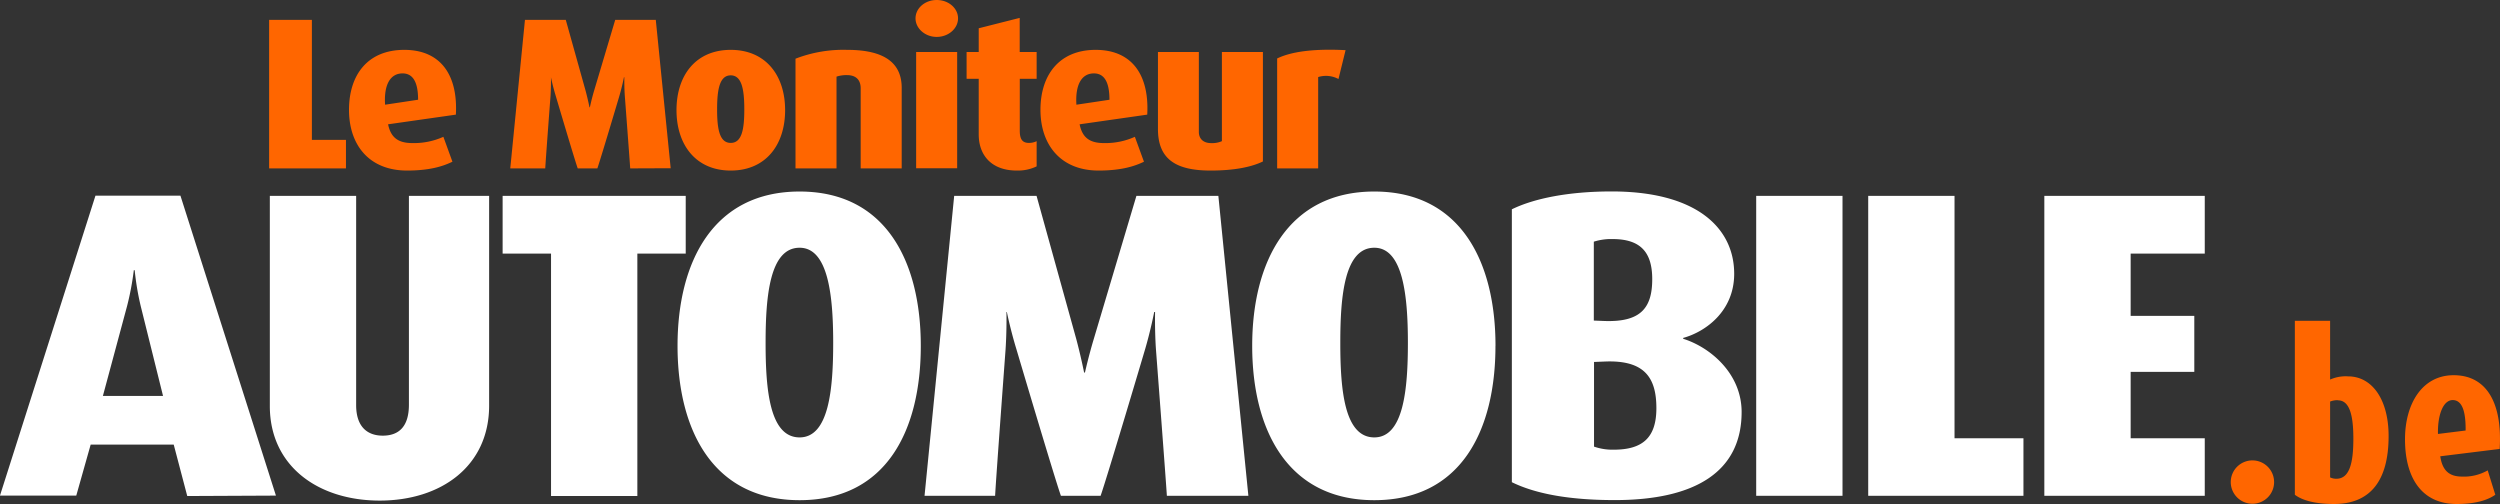
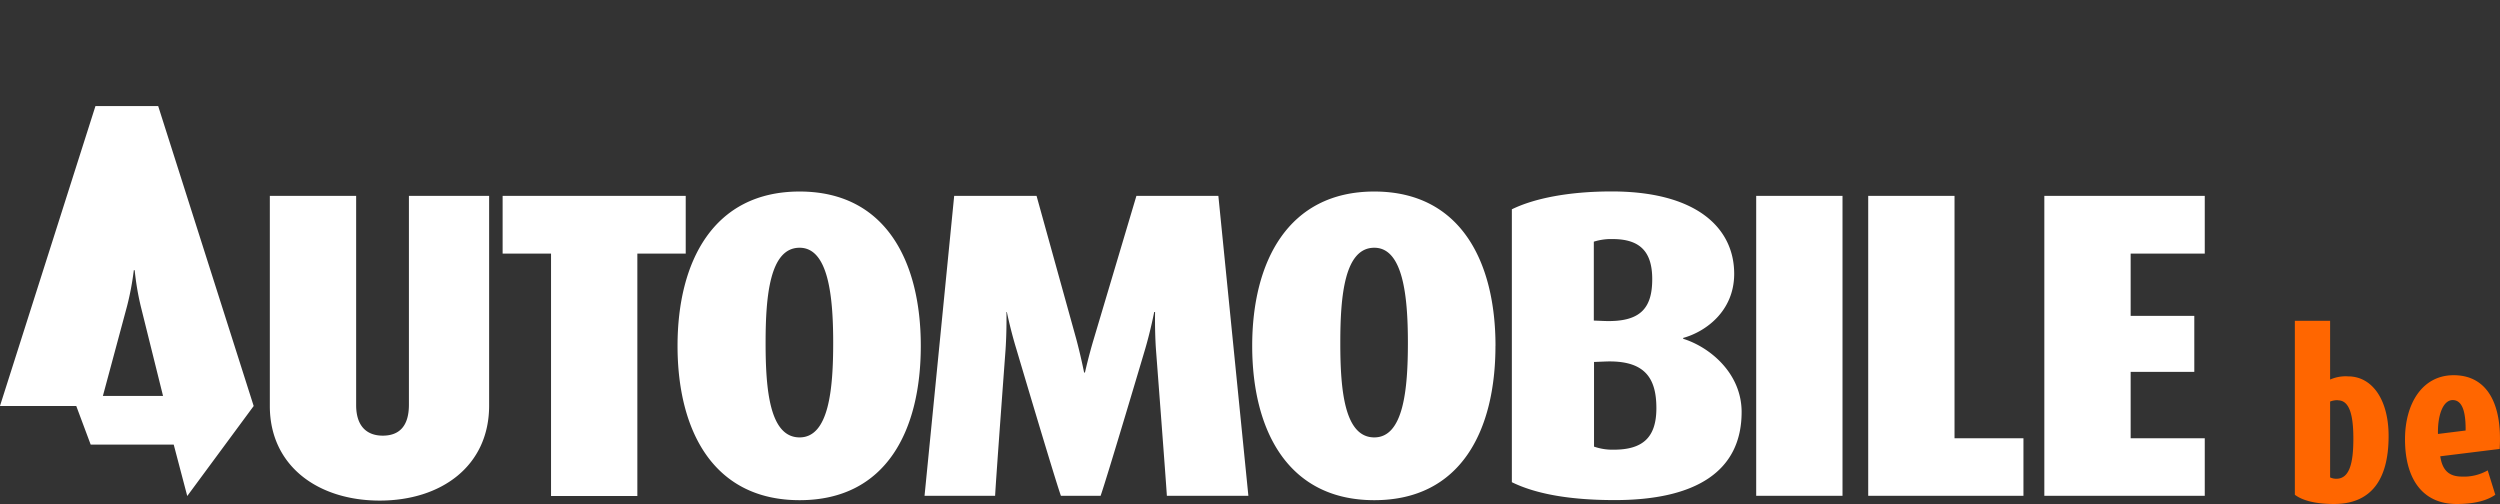
<svg xmlns="http://www.w3.org/2000/svg" viewBox="0 0 602.14 121.39">
  <rect x="0" y="0" width="602.14" height="121.39" fill="#333333" stroke="none" />
  <title>logo</title>
  <g id="Calque_2" data-name="Calque 2">
-     <path d="M340.49,20c-8-.41-13.21.42-16.48,2V48.48h9.88v-22a6.36,6.36,0,0,1,4.89.47ZM320.58,46.81V20.45H310.7V41.92a5.78,5.78,0,0,1-2.55.47c-2.19,0-3-1.3-3-2.7V20.45H295.3V39c0,7.28,4.32,10,12.69,10,5.62,0,9.78-.83,12.59-2.19M283.66,31.94l-8,1.2c-.31-4.89,1.3-7.54,4.21-7.54,2.5,0,3.75,2.08,3.75,6.34m9.1,3.59c.52-9.52-3.64-15.6-12.43-15.6S267,26,267,34.38,271.85,49,281,49c5.2,0,8.48-.94,10.93-2.13l-2.19-6a17.26,17.26,0,0,1-7.49,1.51c-3.59,0-5.2-1.51-5.82-4.52ZM266.08,48V41.92a4.11,4.11,0,0,1-1.87.42c-1.46,0-2.19-.78-2.19-2.86V26.9h4.06V20.45H262V12.23l-9.87,2.5v5.72h-2.92V26.9h2.92V40.31c0,4.84,2.91,8.69,9.2,8.69a10.41,10.41,0,0,0,4.73-1M246.94,20.45h-9.88v28h9.88Zm.21-8.11c0-2.45-2.29-4.42-5.14-4.42s-5.1,2-5.1,4.42,2.29,4.47,5.1,4.47,5.14-2,5.14-4.47M233.58,48.48V29.08c0-5.62-3.64-9.15-13.1-9.15A31.91,31.91,0,0,0,208,22.06V48.48h9.88V26.38a7.56,7.56,0,0,1,2.49-.37c2.5,0,3.33,1.46,3.33,3.18V48.48Zm-37.91-14.2c0,4.73-.57,8.06-3.27,8.06s-3.28-3.33-3.28-8.06.57-8.21,3.28-8.21,3.27,3.53,3.27,8.21m9.83.16c0-8.37-4.68-14.51-13.1-14.51s-13.06,6.14-13.06,14.51S184,49,192.4,49s13.1-6.14,13.1-14.56m-27.56,14L174.35,12.7h-9.77l-5.1,17.11c-.62,2.08-1,3.95-1,3.95h-.1s-.37-1.87-.94-4L152.67,12.7h-9.83L139.3,48.48h8.43C147.83,46.4,149,31,149,31c.15-2.39.1-4.47.1-4.47h0s.42,2.08,1.15,4.47c0,0,4.57,15.45,5.3,17.48h4.73c.83-2.4,5.31-17.48,5.31-17.48.67-2.28,1.09-4.47,1.09-4.47h.1s-.05,2.24.11,4.47c0,0,1.19,15.71,1.3,17.48ZM117.1,31.94l-7.95,1.2c-.32-4.89,1.3-7.54,4.21-7.54,2.49,0,3.74,2.08,3.74,6.34m9.1,3.59c.52-9.52-3.64-15.6-12.43-15.6s-13.31,6-13.31,14.45S105.3,49,114.45,49c5.2,0,8.48-.94,10.92-2.13l-2.18-6a17.26,17.26,0,0,1-7.49,1.51c-3.59,0-5.2-1.51-5.83-4.52ZM99.73,48.48V41.61H91.52V12.7H81.22V48.48Z" transform="translate(-16.4 -7.92)" style="fill:#f60" />
-     <path d="M547.43,127.34V113.48H529.58v-16h15.33V84H529.58V69h17.85V55.1H508.79v72.24Zm-43.67,0V113.48h-16.6V55.1H466.37v72.24ZM460.18,55.1H439.39v72.24h20.79Zm-44.83,51.13c0,7.14-3.36,10-10.29,10a13.5,13.5,0,0,1-4.73-.74V95.1l2.52-.1c9.66-.42,12.5,3.88,12.5,11.23m-1-31.08c0,7-2.83,10.4-11.55,10.08l-2.52-.1v-19a13.78,13.78,0,0,1,4.52-.63c6.72,0,9.55,3.15,9.55,9.66m21.53,32c0-9.35-7.67-15.65-14.07-17.64v-.21c5.35-1.47,12.28-6.41,12.28-15.44,0-11-9-19.84-29.5-19.84-10.4,0-18.69,1.68-24.05,4.3v65.73c5.78,2.84,14,4.31,24.78,4.31,19.53,0,30.56-6.93,30.56-21.21M355.5,90.48c0,11.24-1.05,22.79-8.09,22.79-7.24,0-8.19-11.55-8.19-22.79s1-22.89,8.19-22.89c6.93,0,8.09,11.66,8.09,22.89m21.1.74c0-20.27-8.4-37.17-29.19-37.17S318,71,318,91.22s8.51,37.17,29.4,37.17,29.19-16.8,29.19-37.17m-59.51,36.12L309.85,55.1H290.11L279.82,89.64c-1.26,4.2-2.1,8-2.1,8h-.21s-.74-3.78-1.89-8.08L266.06,55.1H246.22l-7.14,72.24h17c.21-4.2,2.52-35.28,2.52-35.28.31-4.83.21-9,.21-9h.1s.84,4.2,2.31,9c0,0,9.24,31.18,10.71,35.28h9.56c1.68-4.83,10.71-35.28,10.71-35.28,1.36-4.62,2.2-9,2.2-9h.21s-.1,4.51.21,9c0,0,2.42,31.71,2.63,35.28Zm-100-36.86c0,11.24-1.05,22.79-8.09,22.79-7.24,0-8.19-11.55-8.19-22.79s1-22.89,8.19-22.89c6.93,0,8.09,11.66,8.09,22.89m21.1.74c0-20.27-8.4-37.17-29.19-37.17s-29.4,16.9-29.4,37.17,8.51,37.17,29.4,37.17,29.19-16.8,29.19-37.17M181.56,69V55.1h-44.1V69h11.66v58.38h20.79V69ZM134.21,105.6V55.1H114.89v50.29c0,5.15-2.31,7.46-6.3,7.46-3.78,0-6.41-2.21-6.41-7.35V55.1H81.39v50.61c0,14.49,11.66,22.78,26.46,22.78s26.36-8.29,26.36-22.89m-78.54-2.31H41.18L47,81.66A67,67,0,0,0,48.63,73h.21a64.92,64.92,0,0,0,1.47,8.71Zm27.19,24-23-72.24H39.39l-23,72.24H34.77L38.24,115h20l3.26,12.39Z" transform="translate(-16.4 -7.92)" style="fill:#fff" />
+     <path d="M547.43,127.34V113.48H529.58v-16h15.33V84H529.58V69h17.85V55.1H508.79v72.24Zm-43.67,0V113.48h-16.6V55.1H466.37v72.24ZM460.18,55.1H439.39v72.24h20.79Zm-44.83,51.13c0,7.14-3.36,10-10.29,10a13.5,13.5,0,0,1-4.73-.74V95.1l2.52-.1c9.66-.42,12.5,3.88,12.5,11.23m-1-31.08c0,7-2.83,10.4-11.55,10.08l-2.52-.1v-19a13.78,13.78,0,0,1,4.52-.63c6.72,0,9.55,3.15,9.55,9.66m21.53,32c0-9.35-7.67-15.65-14.07-17.64v-.21c5.35-1.47,12.28-6.41,12.28-15.44,0-11-9-19.84-29.5-19.84-10.4,0-18.69,1.68-24.05,4.3v65.73c5.78,2.84,14,4.31,24.78,4.31,19.53,0,30.56-6.93,30.56-21.21M355.5,90.48c0,11.24-1.05,22.79-8.09,22.79-7.24,0-8.19-11.55-8.19-22.79s1-22.89,8.19-22.89c6.93,0,8.09,11.66,8.09,22.89m21.1.74c0-20.27-8.4-37.17-29.19-37.17S318,71,318,91.22s8.51,37.17,29.4,37.17,29.19-16.8,29.19-37.17m-59.51,36.12L309.85,55.1H290.11L279.82,89.64c-1.26,4.2-2.1,8-2.1,8h-.21s-.74-3.78-1.89-8.08L266.06,55.1H246.22l-7.14,72.24h17c.21-4.2,2.52-35.28,2.52-35.28.31-4.83.21-9,.21-9h.1s.84,4.2,2.31,9c0,0,9.24,31.18,10.71,35.28h9.56c1.68-4.83,10.71-35.28,10.71-35.28,1.36-4.62,2.2-9,2.2-9h.21s-.1,4.51.21,9c0,0,2.42,31.71,2.63,35.28Zm-100-36.86c0,11.24-1.05,22.79-8.09,22.79-7.24,0-8.19-11.55-8.19-22.79s1-22.89,8.19-22.89c6.93,0,8.09,11.66,8.09,22.89m21.1.74c0-20.27-8.4-37.17-29.19-37.17s-29.4,16.9-29.4,37.17,8.51,37.17,29.4,37.17,29.19-16.8,29.19-37.17M181.56,69V55.1h-44.1V69h11.66v58.38h20.79V69ZM134.21,105.6V55.1H114.89v50.29c0,5.15-2.31,7.46-6.3,7.46-3.78,0-6.41-2.21-6.41-7.35V55.1H81.39v50.61c0,14.49,11.66,22.78,26.46,22.78s26.36-8.29,26.36-22.89m-78.54-2.31H41.18L47,81.66A67,67,0,0,0,48.63,73h.21a64.92,64.92,0,0,0,1.47,8.71m27.19,24-23-72.24H39.39l-23,72.24H34.77L38.24,115h20l3.26,12.39Z" transform="translate(-16.4 -7.92)" style="fill:#fff" />
    <path d="M578.56,129.31c-4.88,0-7.82-1-9.43-2.22V85.19h8.49V99.34a9.22,9.22,0,0,1,4.33-.77c5.77,0,9.76,5.55,9.76,14.37C591.71,123.82,587.22,129.31,578.56,129.31Zm.94-25a4.62,4.62,0,0,0-1.88.33v18.26a3.31,3.31,0,0,0,1.5.33c3.16,0,4.1-3.72,4.1-9.65C583.22,108.33,582.45,104.34,579.5,104.34Z" transform="translate(-16.4 -7.92)" style="fill:#f60" />
-     <path d="M558.91,129.25a5.22,5.22,0,1,1,5.22-5.21A5.21,5.21,0,0,1,558.91,129.25Z" transform="translate(-16.4 -7.92)" style="fill:#f60" />
    <path d="M604.15,117.82c.5,3.28,2,4.89,5.27,4.89a11.49,11.49,0,0,0,6.16-1.5l1.83,5.88c-2,1.39-5,2.22-9.32,2.22-8.38,0-12.43-6.27-12.43-15.59,0-8.49,4.1-15.43,11.71-15.43,8.15,0,11.76,7,11.09,17.76Zm3-13.54c-2.33,0-3.66,3.66-3.55,8.16l6.66-.83C610.31,107.11,609.47,104.28,607.14,104.28Z" transform="translate(-16.4 -7.92)" style="fill:#f60" />
  </g>
</svg>